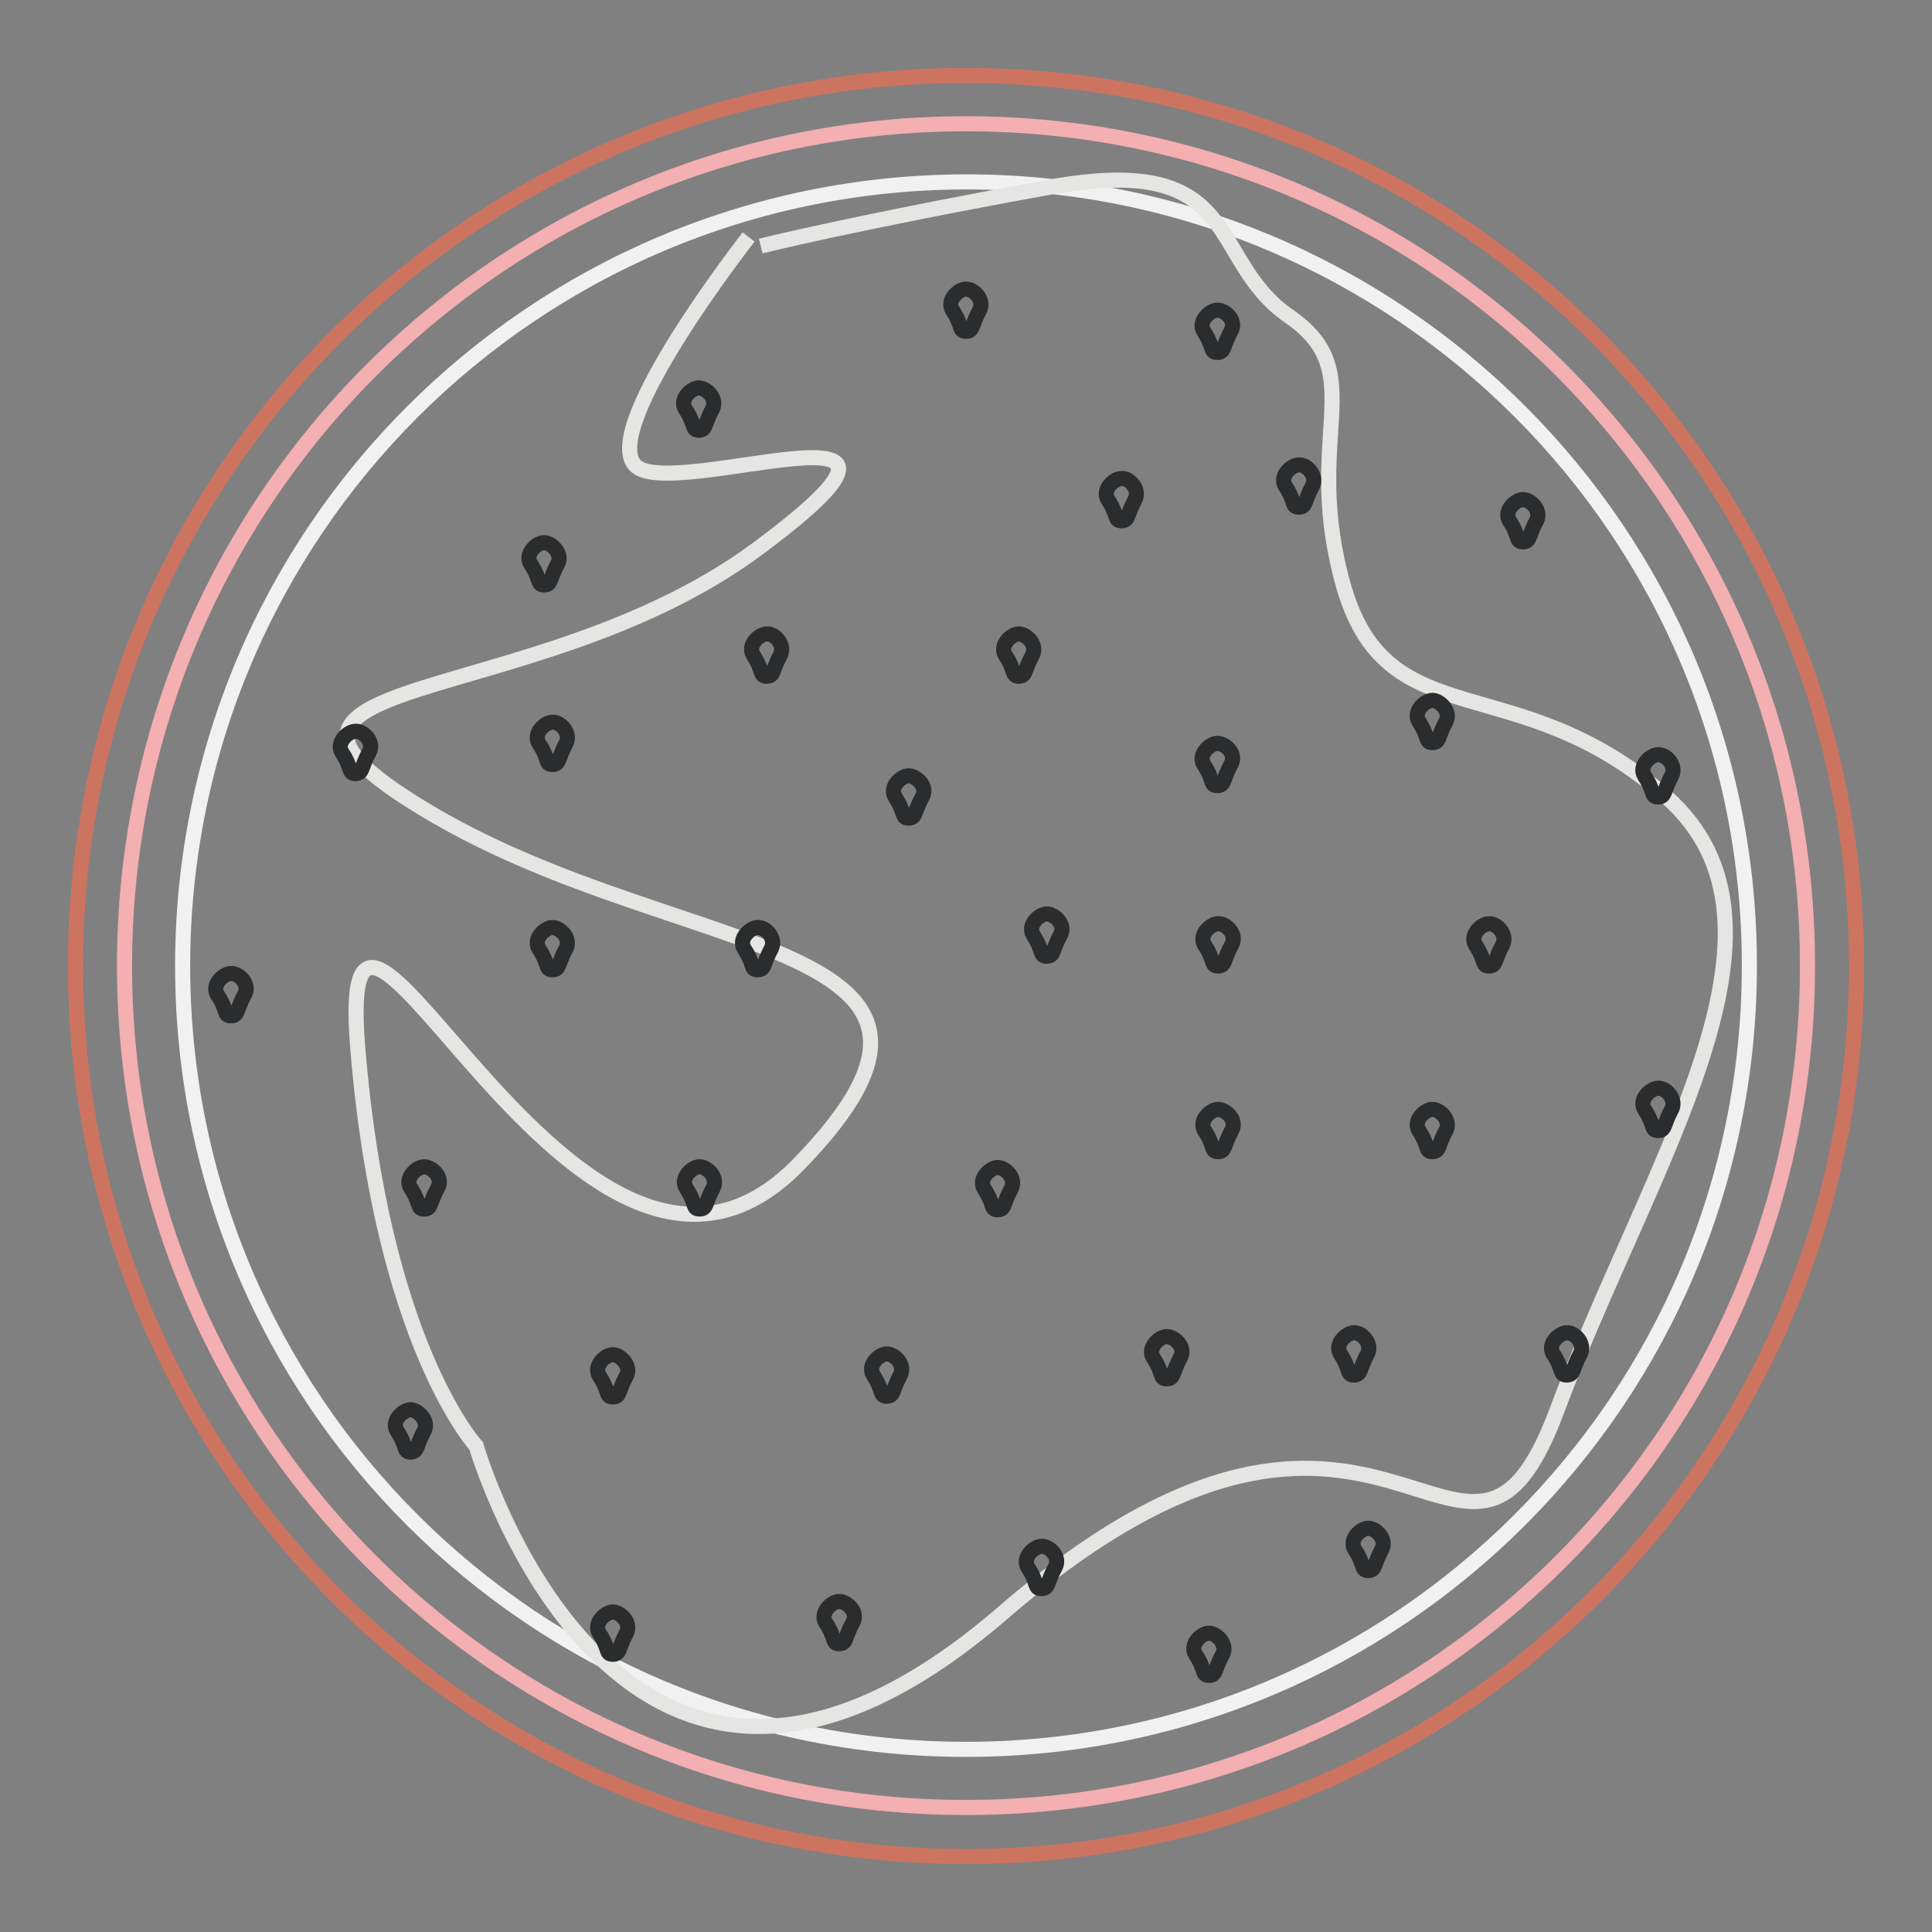
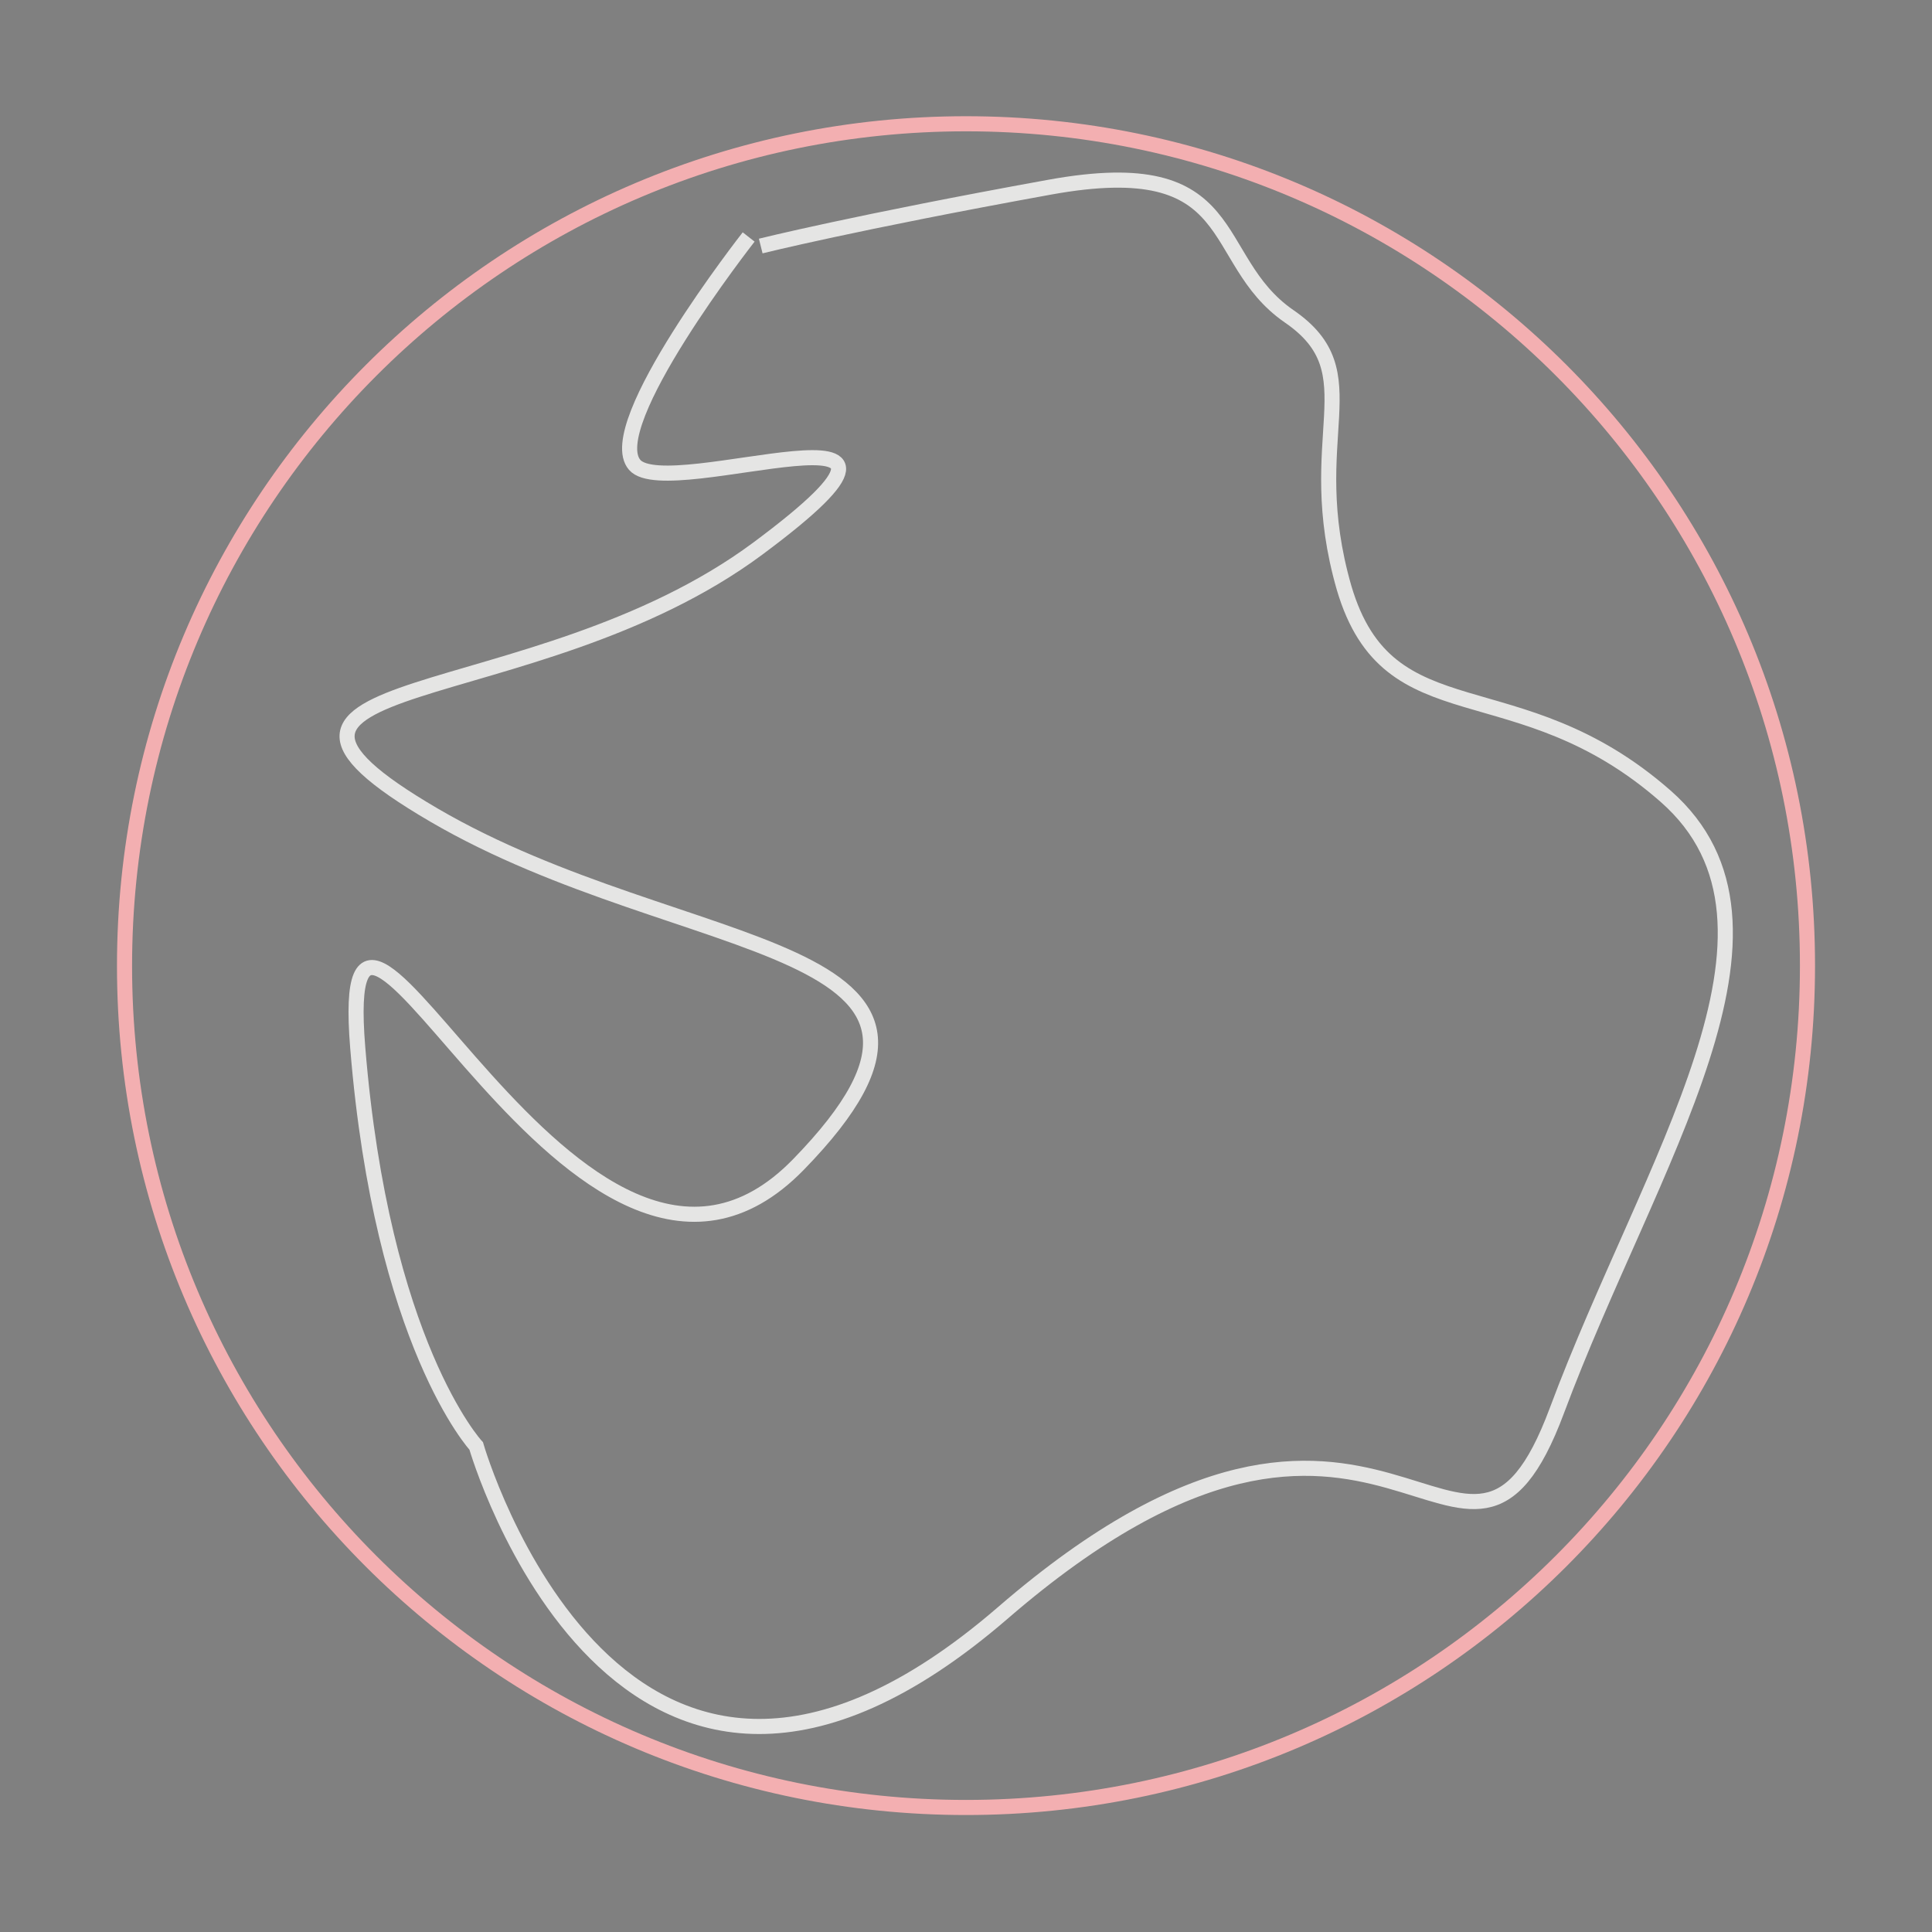
<svg xmlns="http://www.w3.org/2000/svg" version="1.1" x="0px" y="0px" viewBox="0 0 256 256" enable-background="new 0 0 256 256" xml:space="preserve">
  <rect x="0" y="0" width="256" height="256" fill="#808080" stroke="none" />
  <g>
-     <path stroke-width="2" fill-opacity="0" stroke="#cd7461" d="M10,128c0,65.2,52.8,118,118,118c65.2,0,118-52.8,118-118c0-65.2-52.8-118-118-118C62.8,10,10,62.8,10,128z " />
    <path stroke-width="2" fill-opacity="0" stroke="#f3afb1" d="M16.5,128c0,61.6,49.9,111.5,111.5,111.5c61.6,0,111.5-49.9,111.5-111.5c0,0,0,0,0-0.1 c0-61.6-49.9-111.5-111.5-111.5S16.5,66.4,16.5,128L16.5,128z" />
-     <path stroke-width="2" fill-opacity="0" stroke="#f1f1f1" d="M24.2,128c0,57.3,46.5,103.8,103.8,103.8c57.3,0,103.8-46.5,103.8-103.8c0,0,0,0,0-0.1 c0-57.3-46.5-103.8-103.8-103.8C70.7,24.2,24.2,70.7,24.2,128L24.2,128z" />
    <path stroke-width="2" fill-opacity="0" stroke="#e5e5e4" d="M99.2,31.4c0,0-19.6,25-15.1,30.2s46.2-11.1,16.3,11.1S24.3,88.6,57.5,108s77.6,16.2,48.3,46.3 c-29.3,30.1-61.6-54.8-58.4-15.5c3.2,39.3,15.7,52.8,15.7,52.8s19,66,69.8,22.1c50.8-43.9,61.1,6.2,73.4-26.8 c12.3-33,34.1-64.1,14.4-81.4s-36.7-7.6-42.6-27.6c-5.8-20.1,3.8-28.4-7.3-36c-11-7.6-5.8-21.8-31.7-17.1 c-25.9,4.7-38.3,7.8-38.3,7.8" />
-     <path stroke-width="2" fill-opacity="0" stroke="#2b2c2d" d="M129.8,41.1c-1.1,2-0.8,2.8-1.8,2.8s-0.4-0.7-1.8-2.8c-0.8-1.3,0.8-2.8,1.8-2.8 C129,38.3,130.5,39.7,129.8,41.1z M94.4,54.2c-1.1,2-0.8,2.8-1.8,2.8c-1,0-0.4-0.7-1.8-2.8c-0.8-1.3,0.8-2.8,1.8-2.8 C93.6,51.4,95.1,52.8,94.4,54.2z M73.9,74.7c-1.1,2-0.8,2.8-1.8,2.8c-1,0-0.4-0.7-1.8-2.8c-0.8-1.3,0.8-2.8,1.8-2.8 C73.1,71.9,74.6,73.4,73.9,74.7z M48.9,99.7c-1.1,2-0.8,2.8-1.8,2.8c-1,0-0.4-0.7-1.8-2.8c-0.8-1.3,0.8-2.8,1.8-2.8 C48.1,96.8,49.7,98.3,48.9,99.7z M75,125.7c-1.1,2-0.8,2.8-1.8,2.8c-1,0-0.4-0.7-1.8-2.8c-0.8-1.3,0.8-2.8,1.8-2.8 C74.2,122.9,75.7,124.3,75,125.7z M75,98.5c-1.1,2-0.8,2.8-1.8,2.8c-1,0-0.4-0.7-1.8-2.8c-0.8-1.3,0.8-2.8,1.8-2.8 C74.2,95.6,75.7,97.1,75,98.5z M102.2,125.7c-1.1,2-0.8,2.8-1.8,2.8c-1,0-0.4-0.7-1.8-2.8c-0.8-1.3,0.8-2.8,1.8-2.8 C101.4,122.8,102.9,124.3,102.2,125.7z M122.2,105.6c-1.1,2-0.8,2.8-1.8,2.8c-1,0-0.4-0.7-1.8-2.8c-0.8-1.3,0.8-2.8,1.8-2.8 C121.4,102.8,123,104.2,122.2,105.6z M103.4,86.8c-1.1,2-0.8,2.8-1.8,2.8c-1,0-0.4-0.7-1.8-2.8c-0.8-1.3,0.8-2.8,1.8-2.8 C102.6,83.9,104.1,85.4,103.4,86.8z M136.8,86.8c-1.1,2-0.8,2.8-1.8,2.8s-0.4-0.7-1.8-2.8c-0.8-1.3,0.8-2.8,1.8-2.8 S137.5,85.4,136.8,86.8z M150.4,66.2c-1.1,2-0.8,2.8-1.8,2.8s-0.4-0.7-1.8-2.8c-0.8-1.3,0.8-2.8,1.8-2.8 C149.6,63.3,151.1,64.8,150.4,66.2z M173.9,64.4c-1.1,2-0.8,2.8-1.8,2.8c-1,0-0.4-0.7-1.8-2.8c-0.8-1.3,0.8-2.8,1.8-2.8 C173.1,61.5,174.6,63,173.9,64.4z M163.1,43.9c-1.1,2-0.8,2.8-1.8,2.8c-1,0-0.4-0.7-1.8-2.8c-0.8-1.3,0.8-2.8,1.8-2.8 C162.4,41.1,163.9,42.5,163.1,43.9z M163.1,101.3c-1.1,2-0.8,2.8-1.8,2.8c-1,0-0.4-0.7-1.8-2.8c-0.8-1.3,0.8-2.8,1.8-2.8 C162.4,98.5,163.9,99.9,163.1,101.3z M140.5,123.9c-1.1,2-0.8,2.8-1.8,2.8s-0.4-0.7-1.8-2.8c-0.8-1.3,0.8-2.8,1.8-2.8 C139.7,121.1,141.3,122.5,140.5,123.9z M163.2,125.2c-1.1,2-0.8,2.8-1.8,2.8s-0.4-0.7-1.8-2.8c-0.8-1.3,0.8-2.8,1.8-2.8 C162.4,122.3,164,123.8,163.2,125.2z M163.2,149.8c-1.1,2-0.8,2.8-1.8,2.8s-0.4-0.7-1.8-2.8c-0.8-1.3,0.8-2.8,1.8-2.8 C162.4,147,164,148.4,163.2,149.8z M191.6,149.8c-1.1,2-0.8,2.8-1.8,2.8s-0.4-0.7-1.8-2.8c-0.8-1.3,0.8-2.8,1.8-2.8 S192.3,148.4,191.6,149.8z M181.2,179.4c-1.1,2-0.8,2.8-1.8,2.8c-1,0-0.4-0.7-1.8-2.8c-0.8-1.3,0.8-2.8,1.8-2.8 C180.4,176.5,181.9,178,181.2,179.4z M134,157.5c-1.1,2-0.8,2.8-1.8,2.8c-1,0-0.4-0.7-1.8-2.8c-0.8-1.3,0.8-2.8,1.8-2.8 C133.2,154.7,134.7,156.1,134,157.5z M156.4,179.9c-1.1,2-0.8,2.8-1.8,2.8c-1,0-0.4-0.7-1.8-2.8c-0.8-1.3,0.8-2.8,1.8-2.8 C155.6,177.1,157.2,178.5,156.4,179.9z M162,219.2c-1.1,2-0.8,2.8-1.8,2.8s-0.4-0.7-1.8-2.8c-0.8-1.3,0.8-2.8,1.8-2.8 S162.7,217.9,162,219.2z M183.1,205.3c-1.1,2-0.8,2.8-1.8,2.8s-0.4-0.7-1.8-2.8c-0.8-1.3,0.8-2.8,1.8-2.8S183.8,203.9,183.1,205.3z  M119.3,182.2c-1.1,2-0.8,2.8-1.8,2.8c-1,0-0.4-0.7-1.8-2.8c-0.8-1.3,0.8-2.8,1.8-2.8C118.5,179.4,120,180.8,119.3,182.2z  M94.5,157.4c-1.1,2-0.8,2.8-1.8,2.8c-1,0-0.4-0.7-1.8-2.8c-0.8-1.3,0.8-2.8,1.8-2.8C93.7,154.6,95.2,156,94.5,157.4z M58,157.4 c-1.1,2-0.8,2.8-1.8,2.8s-0.4-0.7-1.8-2.8c-0.8-1.3,0.8-2.8,1.8-2.8S58.8,156,58,157.4z M32.4,131.8c-1.1,2-0.8,2.8-1.8,2.8 c-1,0-0.4-0.7-1.8-2.8c-0.8-1.3,0.8-2.8,1.8-2.8C31.6,128.9,33.2,130.4,32.4,131.8z M83,182.3c-1.1,2-0.8,2.8-1.8,2.8 c-1,0-0.4-0.7-1.8-2.8c-0.8-1.3,0.8-2.8,1.8-2.8C82.2,179.5,83.7,181,83,182.3z M83,216.4c-1.1,2-0.8,2.8-1.8,2.8 c-1,0-0.4-0.7-1.8-2.8c-0.8-1.3,0.8-2.8,1.8-2.8C82.2,213.6,83.7,215,83,216.4z M56.2,189.6c-1.1,2-0.8,2.8-1.8,2.8 c-1,0-0.4-0.7-1.8-2.8c-0.8-1.3,0.8-2.8,1.8-2.8C55.4,186.8,56.9,188.3,56.2,189.6z M139.8,207.7c-1.1,2-0.8,2.8-1.8,2.8 c-1,0-0.4-0.7-1.8-2.8c-0.8-1.3,0.8-2.8,1.8-2.8C139,204.8,140.6,206.3,139.8,207.7z M113,215c-1.1,2-0.8,2.8-1.8,2.8 c-1,0-0.4-0.7-1.8-2.8c-0.8-1.3,0.8-2.8,1.8-2.8C112.2,212.2,113.8,213.6,113,215z M209.4,179.4c-1.1,2-0.8,2.8-1.8,2.8 c-1,0-0.4-0.7-1.8-2.8c-0.8-1.3,0.8-2.8,1.8-2.8C208.6,176.5,210.1,178,209.4,179.4z M199.1,125.2c-1.1,2-0.8,2.8-1.8,2.8 s-0.4-0.7-1.8-2.8c-0.8-1.3,0.8-2.8,1.8-2.8C198.3,122.3,199.8,123.8,199.1,125.2z M221.5,102.8c-1.1,2-0.8,2.8-1.8,2.8 c-1,0-0.4-0.7-1.8-2.8c-0.8-1.3,0.8-2.8,1.8-2.8C220.7,99.9,222.2,101.4,221.5,102.8z M221.5,147c-1.1,2-0.8,2.8-1.8,2.8 c-1,0-0.4-0.7-1.8-2.8c-0.8-1.3,0.8-2.8,1.8-2.8C220.7,144.1,222.2,145.6,221.5,147z M191.6,95.6c-1.1,2-0.8,2.8-1.8,2.8 s-0.4-0.7-1.8-2.8c-0.8-1.3,0.8-2.8,1.8-2.8C190.8,92.8,192.3,94.3,191.6,95.6z M203.6,69c-1.1,2-0.8,2.8-1.8,2.8 c-1,0-0.4-0.7-1.8-2.8c-0.8-1.3,0.8-2.8,1.8-2.8C202.8,66.2,204.3,67.6,203.6,69z" />
  </g>
</svg>